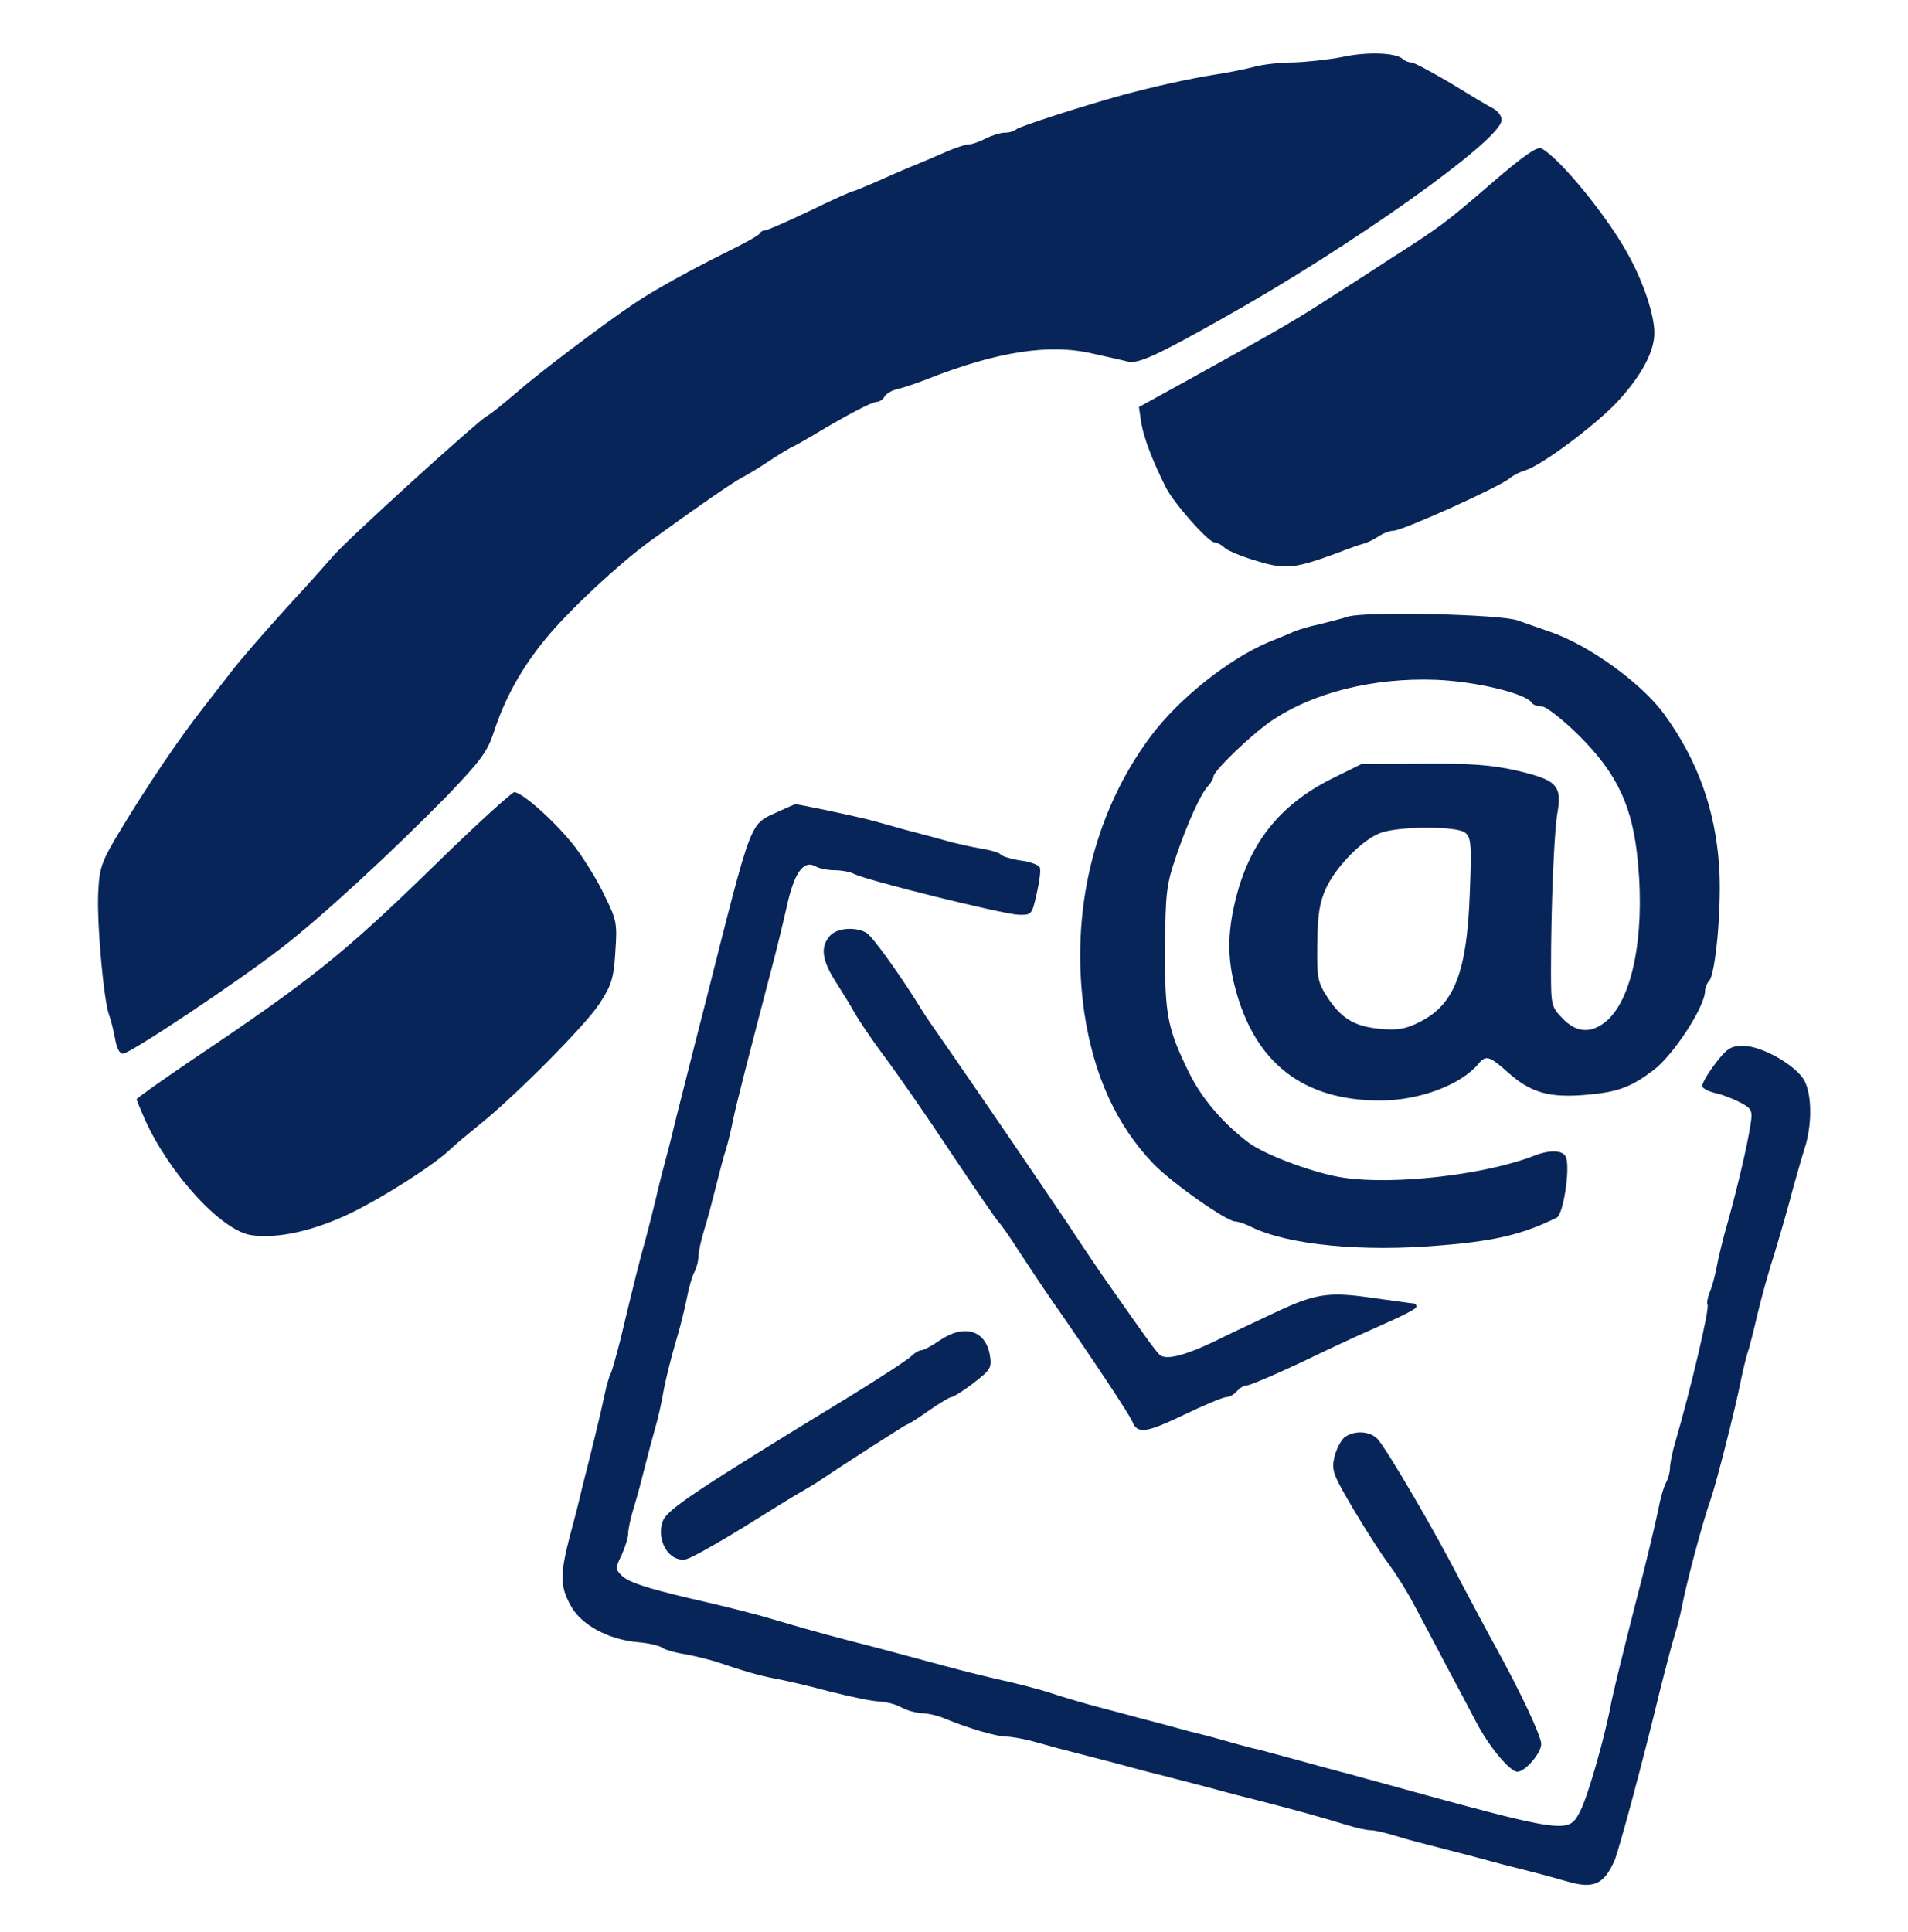
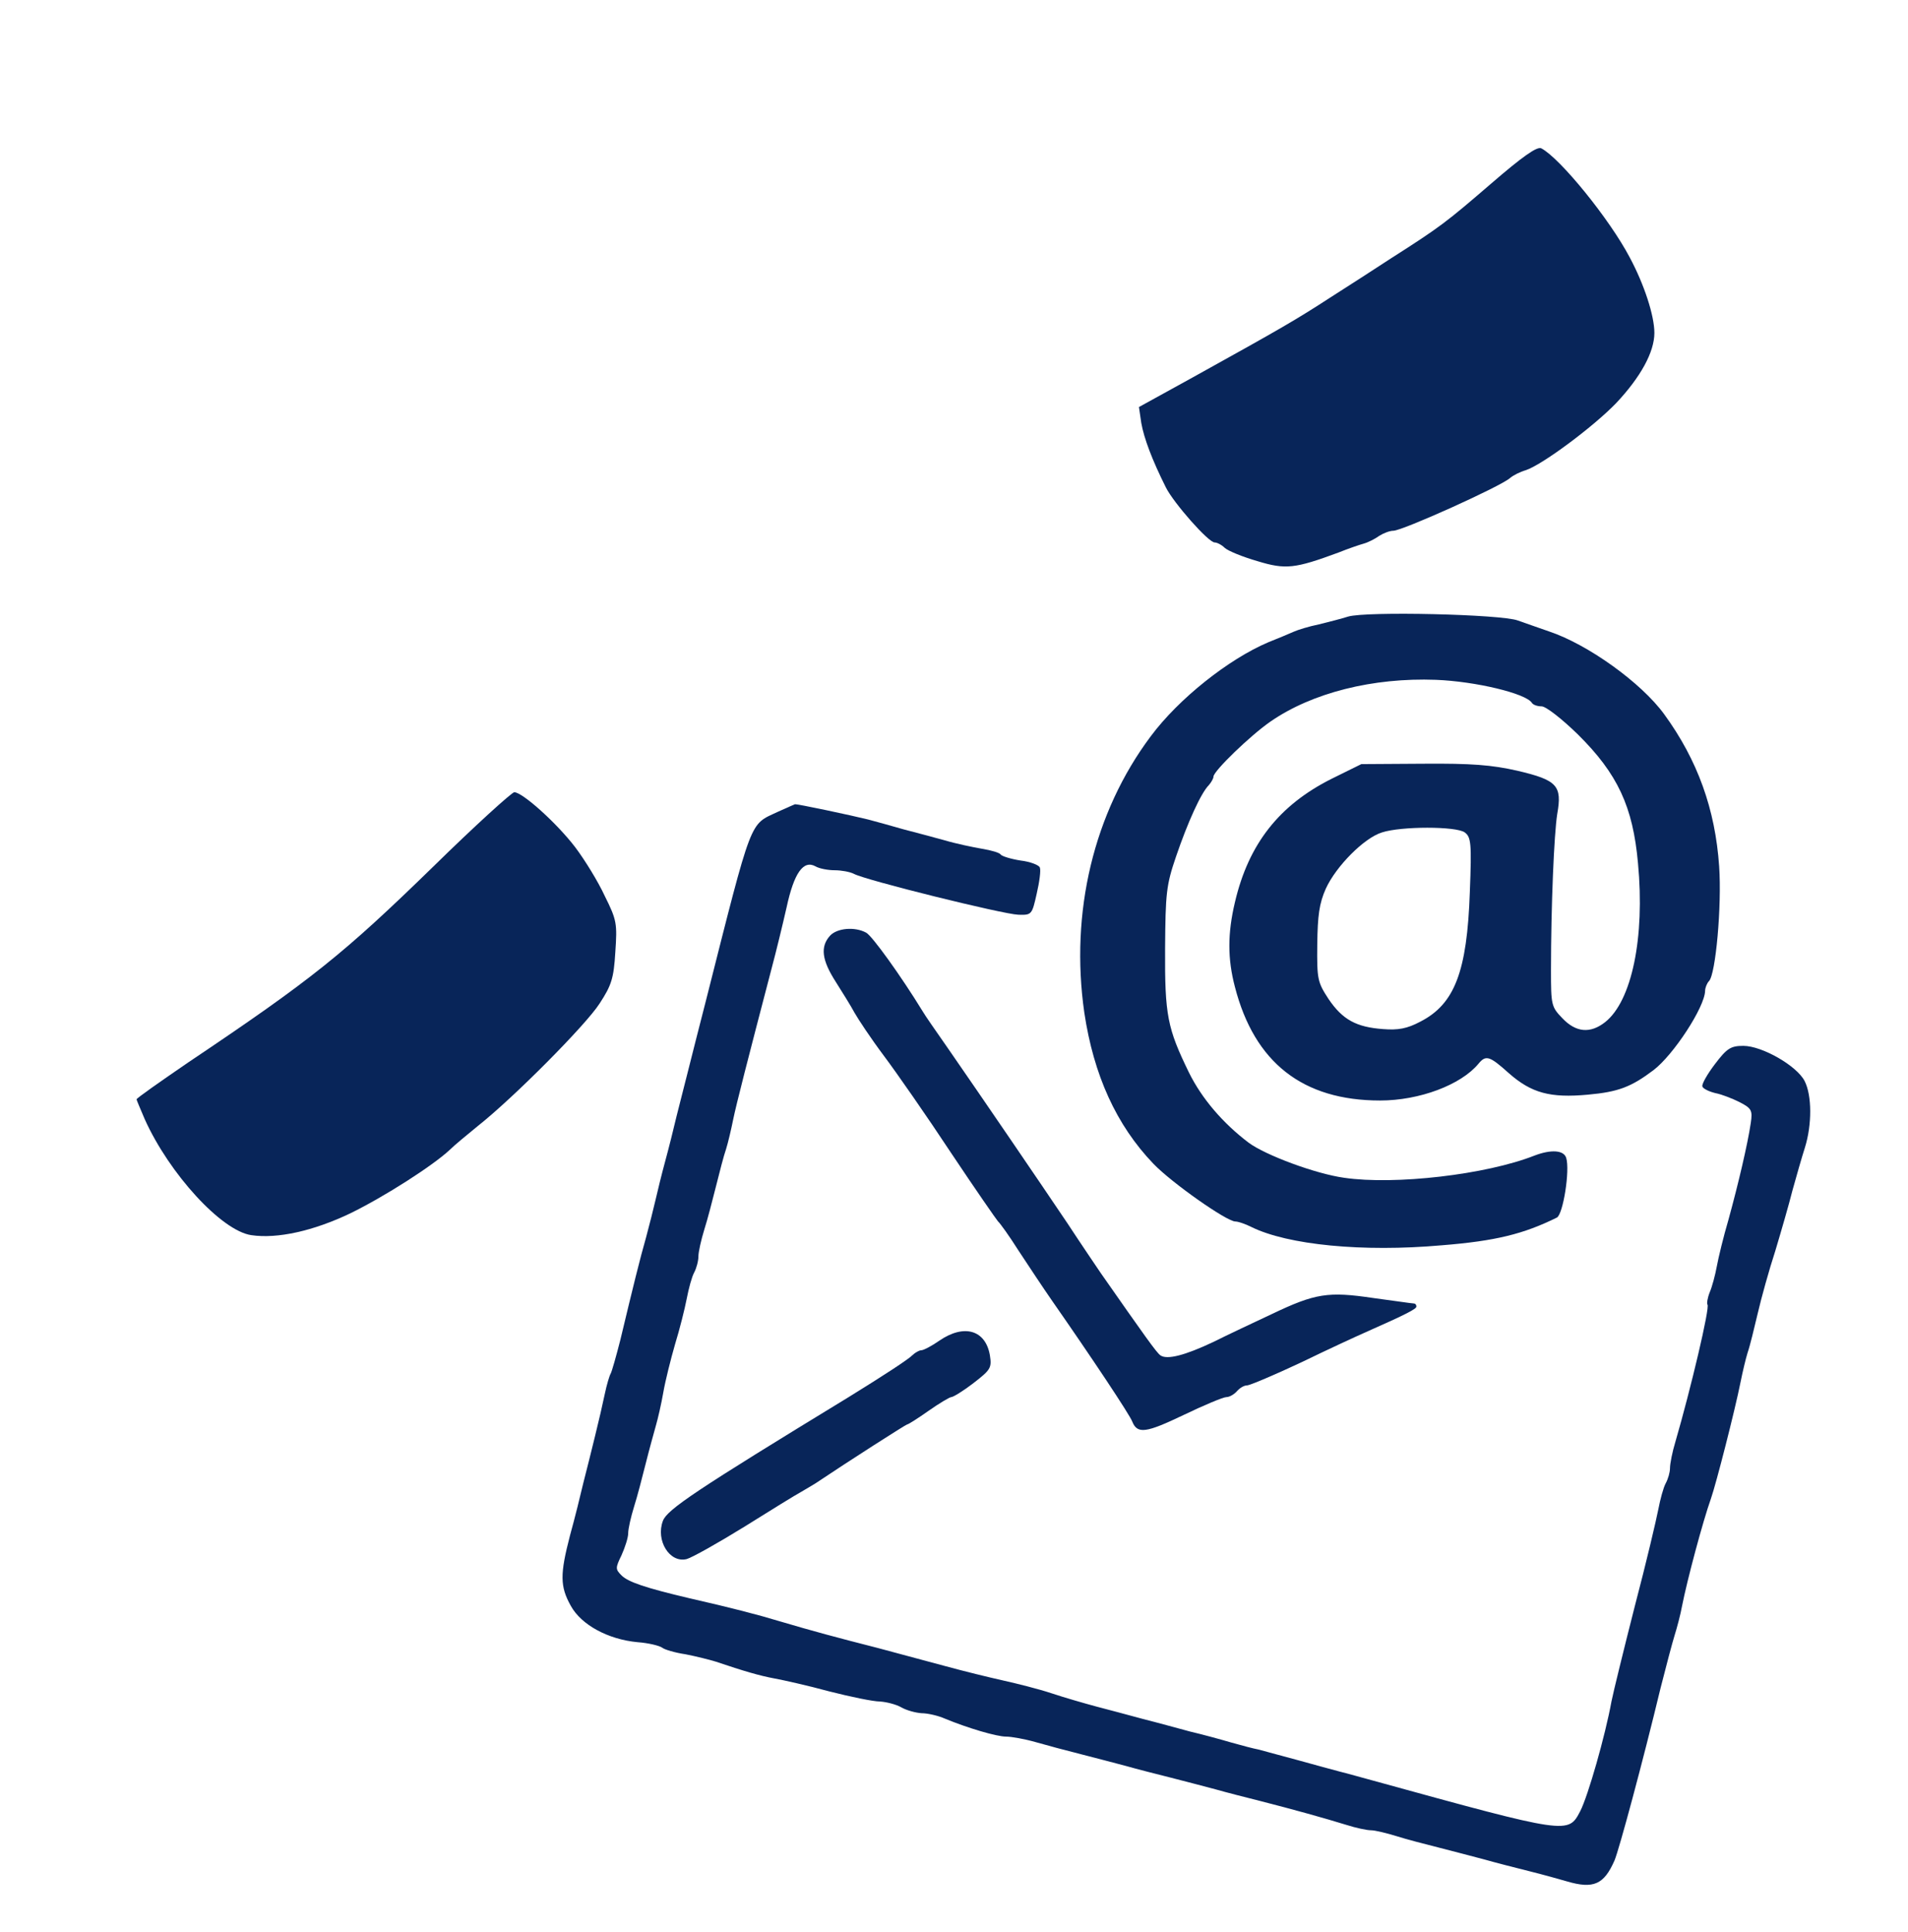
<svg xmlns="http://www.w3.org/2000/svg" version="1.1" id="Layer_1" x="0px" y="0px" viewBox="0 0 489 495" style="enable-background:new 0 0 489 495;" xml:space="preserve">
  <style type="text/css">
	.st0{fill:#082559;}
</style>
  <g transform="translate(0,495) scale(0.1,-0.1)">
-     <path class="st0" d="M3440,4804c-36-7-92-13-125-14c-33,0-78-5-100-11s-67-15-100-20c-64-10-159-31-240-53c-112-31-261-80-270-87   c-5-5-18-9-30-9c-11,0-33-7-49-15c-15-8-35-15-43-15s-33-8-56-18s-62-27-87-37s-68-29-97-42c-28-12-54-23-57-23s-53-22-110-50   c-57-27-109-50-114-50c-6,0-12-3-14-7c-1-5-37-25-78-45c-97-48-195-102-245-136c-80-54-242-176-300-227c-33-28-67-56-77-61   c-25-14-369-326-397-362c-8-9-37-42-65-73c-98-106-180-201-200-229c-12-15-42-54-67-86c-61-78-142-198-209-309c-49-81-55-97-58-157   c-5-76,14-286,28-320c5-13,11-40,15-60c4-23,11-38,20-38c18,0,291,182,405,270c102,78,288,250,426,391c86,90,103,112,120,164   c28,86,71,164,134,240c60,73,186,190,264,247c120,87,211,150,237,164c16,8,45,26,66,40s47,30,58,36c11,5,36,19,56,31   c83,50,153,87,165,87c7,0,17,6,21,14c4,7,19,16,33,19s50,15,80,27c176,69,310,90,420,64c36-8,77-17,92-21c26-5,73,16,243,112   c327,183,704,451,713,505c2,11-7,24-21,32c-14,7-64,37-111,66c-48,28-92,52-99,52s-17,4-22,9C3577,4815,3505,4818,3440,4804z" />
    <path class="st0" d="M3821,4479c-115-99-129-110-256-191c-38-25-108-70-155-100c-88-57-122-77-353-205l-138-76l6-41   c7-39,27-93,63-165c20-40,109-141,125-141c6,0,18-6,26-14c9-8,46-23,84-34c72-22,96-19,207,22c25,10,54,20,65,23s29,12,40,20   c11,7,27,13,36,13c23,0,274,113,299,135c8,7,26,16,40,20c41,13,172,110,232,172c63,67,98,131,98,180c0,44-26,124-63,193   c-52,99-179,255-227,280C3939,4575,3902,4549,3821,4479z" />
    <path class="st0" d="M3455,3370c-16-5-50-14-75-20c-25-5-54-14-65-19s-40-17-65-27c-101-43-229-144-301-241   c-146-195-207-451-170-708c24-160,82-288,177-387c47-49,188-148,210-148c7,0,25-6,41-14c93-46,285-65,488-47c138,11,210,29,295,71   c16,8,34,121,24,153c-6,20-39,22-81,6c-124-49-358-76-488-57c-73,10-202,58-245,90c-66,50-120,113-153,180c-55,113-62,146-61,318   c1,141,3,162,28,235c30,88,64,163,84,183c6,7,12,17,12,22c0,14,94,105,146,141c107,74,263,113,424,107c102-4,231-35,246-59   c3-5,14-9,25-9s52-32,93-72c102-101,141-185,154-330c18-191-16-353-84-407c-38-30-75-27-110,10c-28,29-29,34-29,122   c0,166,8,351,16,401c13,73,0,87-102,111c-66,15-118,19-242,18l-158-1l-77-38c-133-67-212-166-247-316c-19-80-19-145,0-217   c50-194,174-291,372-291c101,0,207,40,252,94c19,23,28,21,78-24c58-51,106-64,203-55c78,7,111,20,168,63c51,39,131,161,132,203   c0,8,5,20,10,25c17,17,33,192,26,294c-10,146-55,272-141,390c-59,81-196,179-295,212c-25,9-61,21-80,28   C3848,3376,3501,3384,3455,3370z M3754,2817c16-12,18-27,13-153c-7-204-39-287-127-332c-34-18-57-22-95-19c-69,5-104,24-140,77   c-28,43-30,50-29,140c1,74,5,105,22,143c26,57,98,130,144,144C3591,2833,3732,2833,3754,2817z" />
    <path class="st0" d="M1110,2729c-230-224-311-289-627-501c-73-50-133-92-133-95c0-2,10-25,21-51c63-140,197-286,273-297   c67-10,160,11,254,56c88,43,211,122,254,162c12,12,46,40,73,62c90,71,277,259,312,314c30,46,36,64,40,131c5,73,4,82-27,144   c-17,37-51,92-75,124c-47,62-136,142-157,142C1311,2919,1217,2834,1110,2729z" />
    <path class="st0" d="M1994,2870c-74-35-64-7-185-485c-34-132-67-265-75-295c-7-30-20-82-29-115s-20-78-25-100s-16-65-24-95   c-16-56-33-125-66-263c-11-43-22-82-25-87s-10-28-15-52s-16-72-25-108s-22-90-30-120c-7-30-22-91-34-134c-26-100-26-131,2-181   c27-49,96-86,171-93c28-2,56-9,63-14c6-5,33-13,60-17c26-5,62-14,78-19c71-24,112-36,150-43c22-4,85-18,140-33c55-14,113-26,130-26   c16-1,41-7,55-15s37-14,52-15c15,0,42-6,60-14c58-24,132-46,157-46c13,0,47-6,75-14s80-22,116-31s88-23,115-30c28-8,79-21,115-30   s88-23,115-30c28-8,79-21,115-30c86-22,165-44,220-61c25-8,53-14,64-14c10,0,39-7,65-15c25-8,75-21,111-30s88-23,115-30   c28-8,79-21,115-30s79-21,96-26c68-20,95-8,122,54c12,29,72,251,118,442c14,55,30,116,36,135s15,53,19,75c13,66,53,216,74,275   c13,37,61,224,76,299c5,25,13,59,18,75c6,17,17,63,26,101c9,39,29,111,45,160c15,50,35,119,44,155c10,36,24,85,32,110   c18,58,18,133-1,170c-20,39-109,90-157,90c-32,0-42-6-73-47c-19-25-34-51-32-57s17-13,33-17c16-3,44-14,62-23c31-16,34-21,29-54   c-8-54-32-156-57-247c-13-44-26-98-30-120s-12-52-18-66c-6-15-8-29-6-32c7-6-43-217-82-351c-8-26-14-57-14-68s-5-28-11-39   s-14-41-19-67s-31-137-60-247c-28-110-55-220-60-245c-16-88-60-242-80-281c-31-59-29-60-530,78c-30,8-68,19-85,23   c-16,4-66,18-110,30s-89,24-100,27c-11,2-42,10-70,18c-27,8-75,21-105,28c-30,8-84,23-120,32c-36,10-90,24-120,32s-82,23-115,34   s-89,25-125,33s-101,24-145,36s-123,33-175,47c-106,27-169,44-250,68c-56,17-125,35-235,60c-110,26-155,41-172,58   c-16,16-16,19,0,52c9,20,17,45,17,56c0,12,7,42,15,68c8,25,21,75,30,111s21,79,26,97c5,17,14,56,19,85s19,85,30,123   c12,39,25,91,30,117s13,56,19,67s11,30,11,42c0,11,7,42,15,68c8,25,21,75,30,111s20,79,26,96c5,16,13,50,18,75c8,39,37,152,99,389   c11,41,28,111,38,155c19,88,43,122,74,105c10-6,33-10,49-10c17,0,39-4,49-9c28-16,384-104,422-105c34-1,35,0,47,54c7,30,11,60,8,67   c-2,6-24,15-50,18c-25,4-47,11-50,15c-3,5-24,11-48,15c-23,4-67,13-97,22c-30,8-77,21-105,28c-27,8-68,19-90,25   c-40,10-185,41-188,39C2036,2889,2017,2880,1994,2870z" />
    <path class="st0" d="M2127,2552c-25-28-21-62,15-118c17-27,39-62,48-79c9-16,42-66,75-110s111-156,173-250c62-93,117-172,120-175   c4-3,28-36,52-74c25-38,64-97,87-130c99-142,199-292,205-309c13-32,35-29,131,17c52,25,102,46,110,46s20,7,27,15s18,15,26,15   c7,0,71,27,141,60c70,34,142,67,158,74c113,50,135,62,135,68c0,5-3,8-7,8c-5,0-51,7-104,14c-115,17-148,12-259-41   c-47-22-115-54-151-72c-72-34-118-46-135-34c-10,7-39,48-153,211c-10,15-49,72-85,127c-72,107-218,321-306,448c-30,43-60,86-65,95   c-57,93-130,194-145,202C2191,2576,2145,2572,2127,2552z" />
    <path class="st0" d="M2408,1515c-20-14-41-25-47-25c-5,0-16-6-23-13c-11-11-74-52-163-107c-392-239-465-288-476-317   c-19-50,17-109,61-98c14,4,80,41,148,83c67,42,132,82,145,89c12,7,29,17,37,22c85,57,232,151,235,151s28,16,55,35s54,35,58,35   c5,0,31,16,57,36c44,34,47,39,42,71C2526,1542,2471,1558,2408,1515z" />
-     <path class="st0" d="M3446,1267c-9-7-21-30-26-50c-8-36-4-45,52-140c33-55,73-117,88-136c15-20,44-65,63-101s56-105,82-155   c26-49,62-116,79-149c33-63,86-126,105-126c20,0,61,48,61,71c0,21-54,135-118,251c-17,30-57,106-90,168c-63,124-184,330-210,361   C3513,1283,3472,1286,3446,1267z" />
  </g>
</svg>